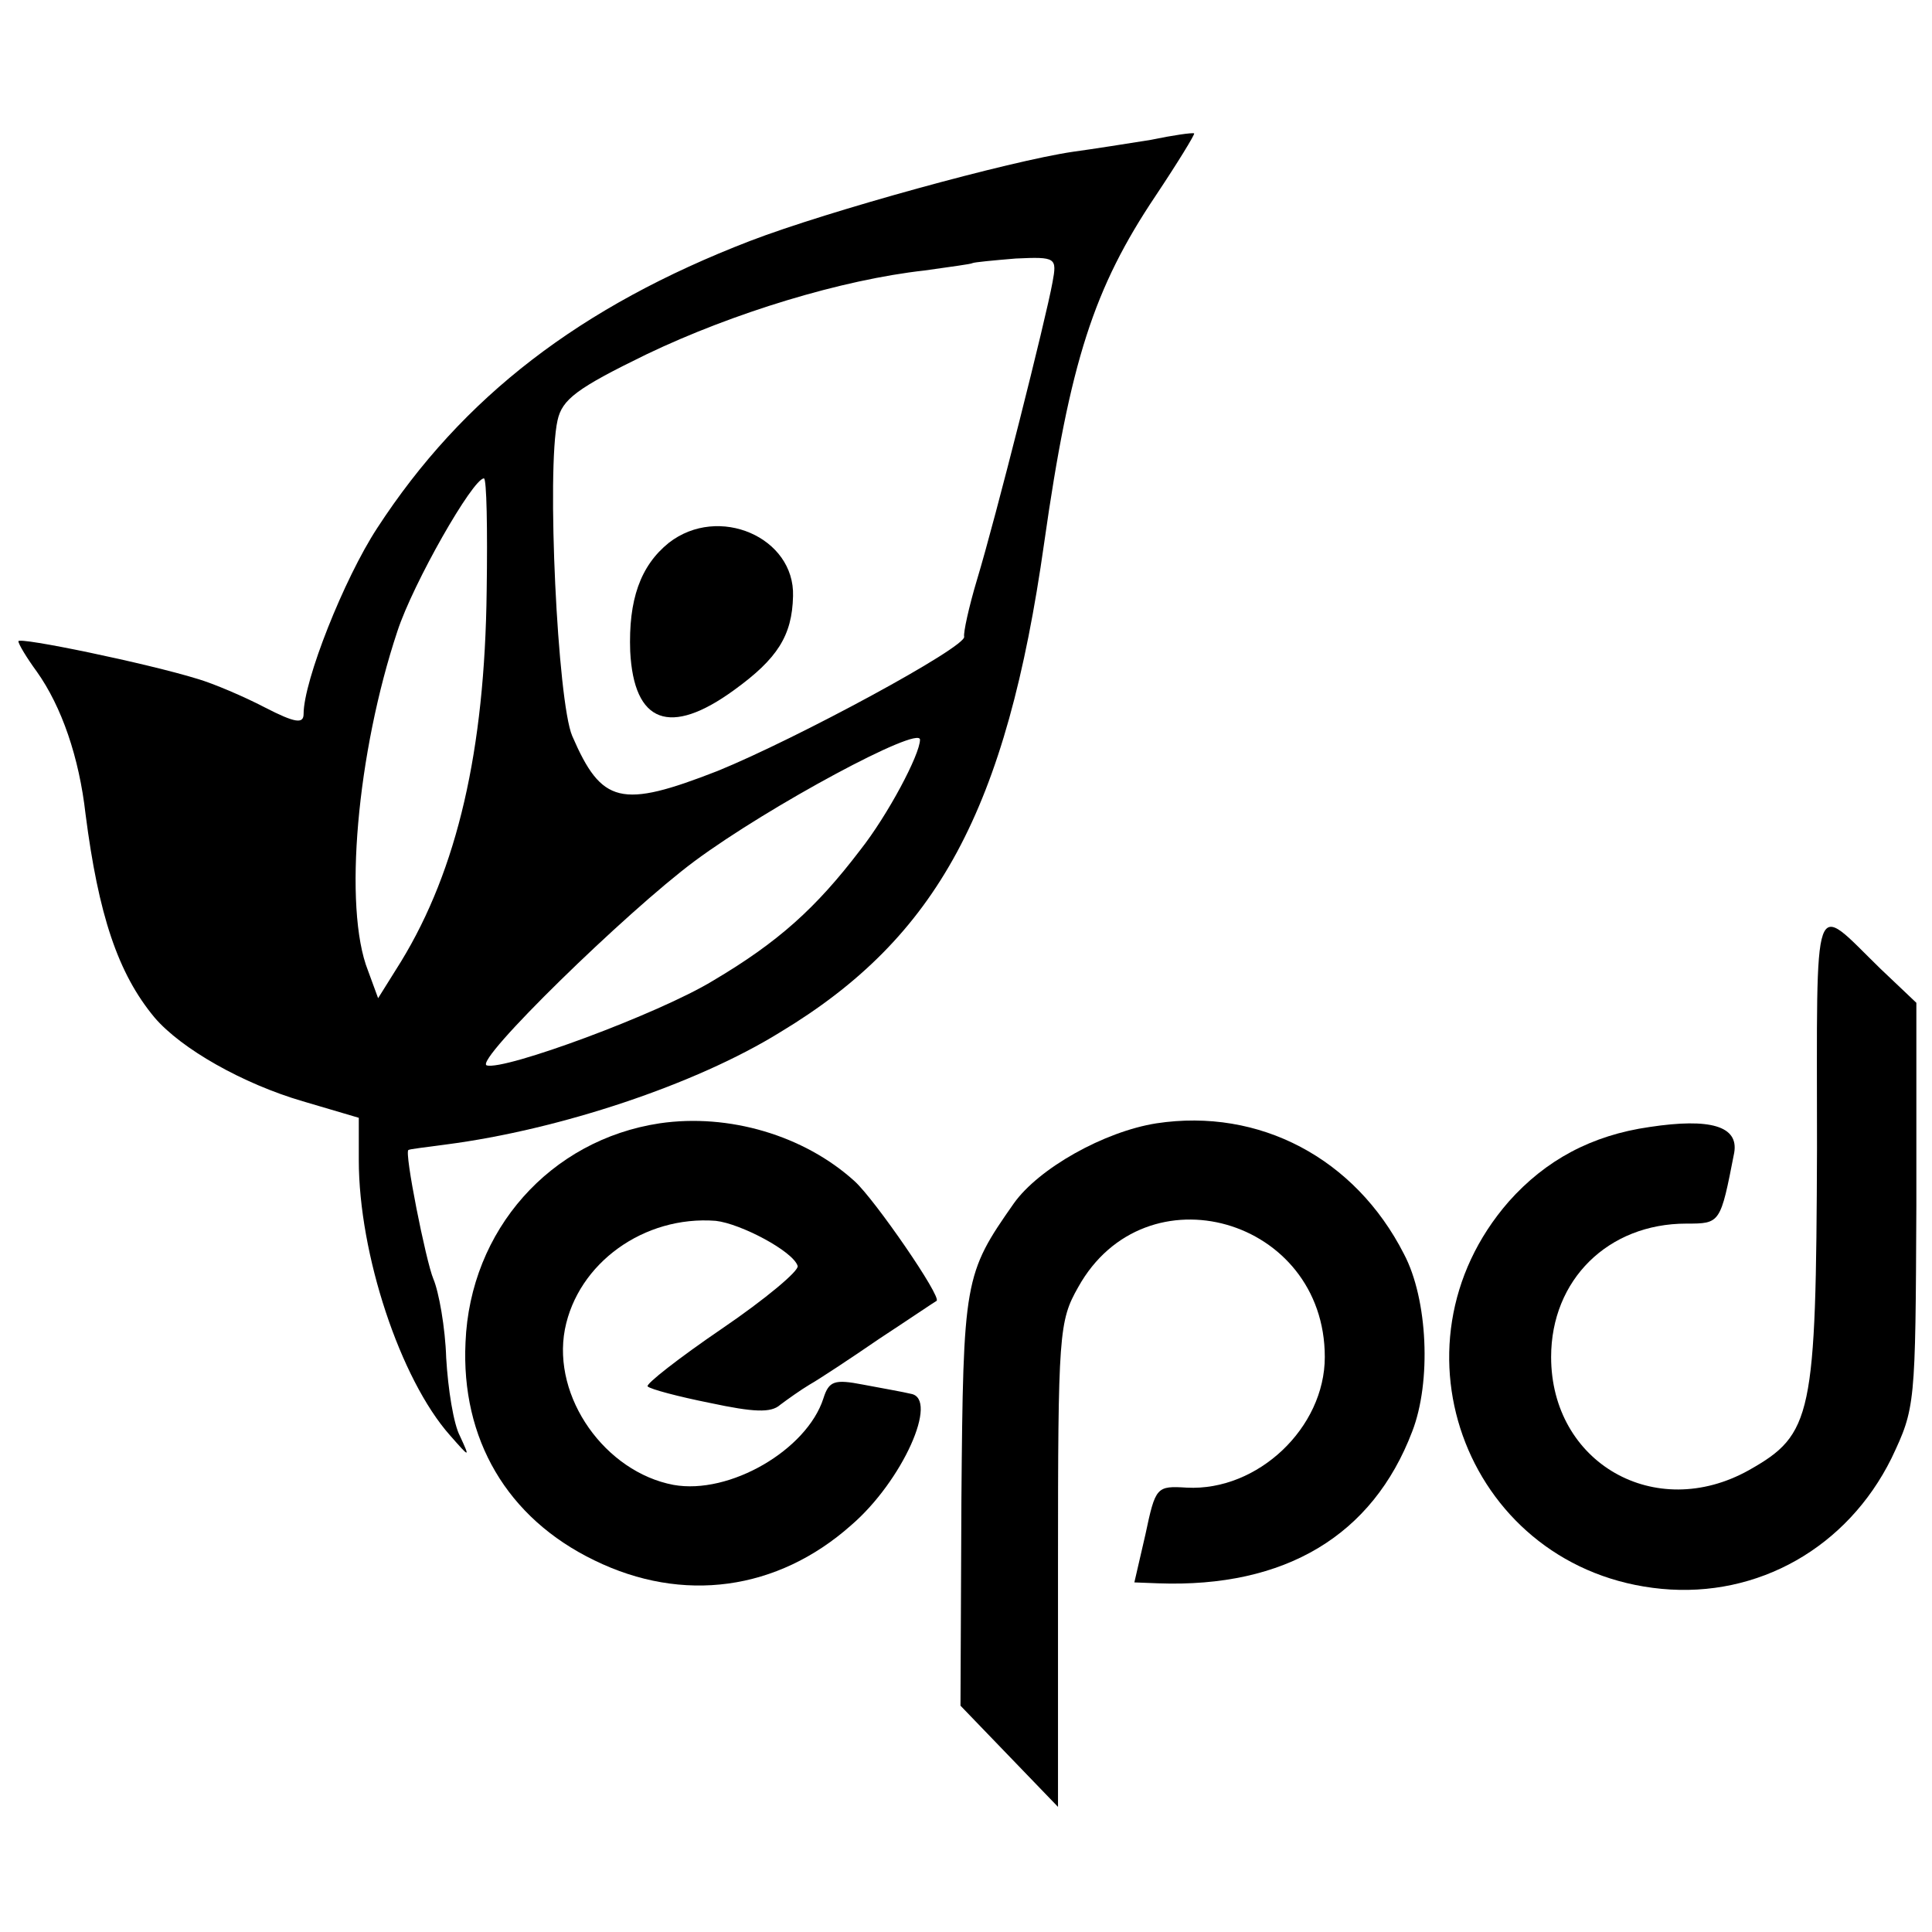
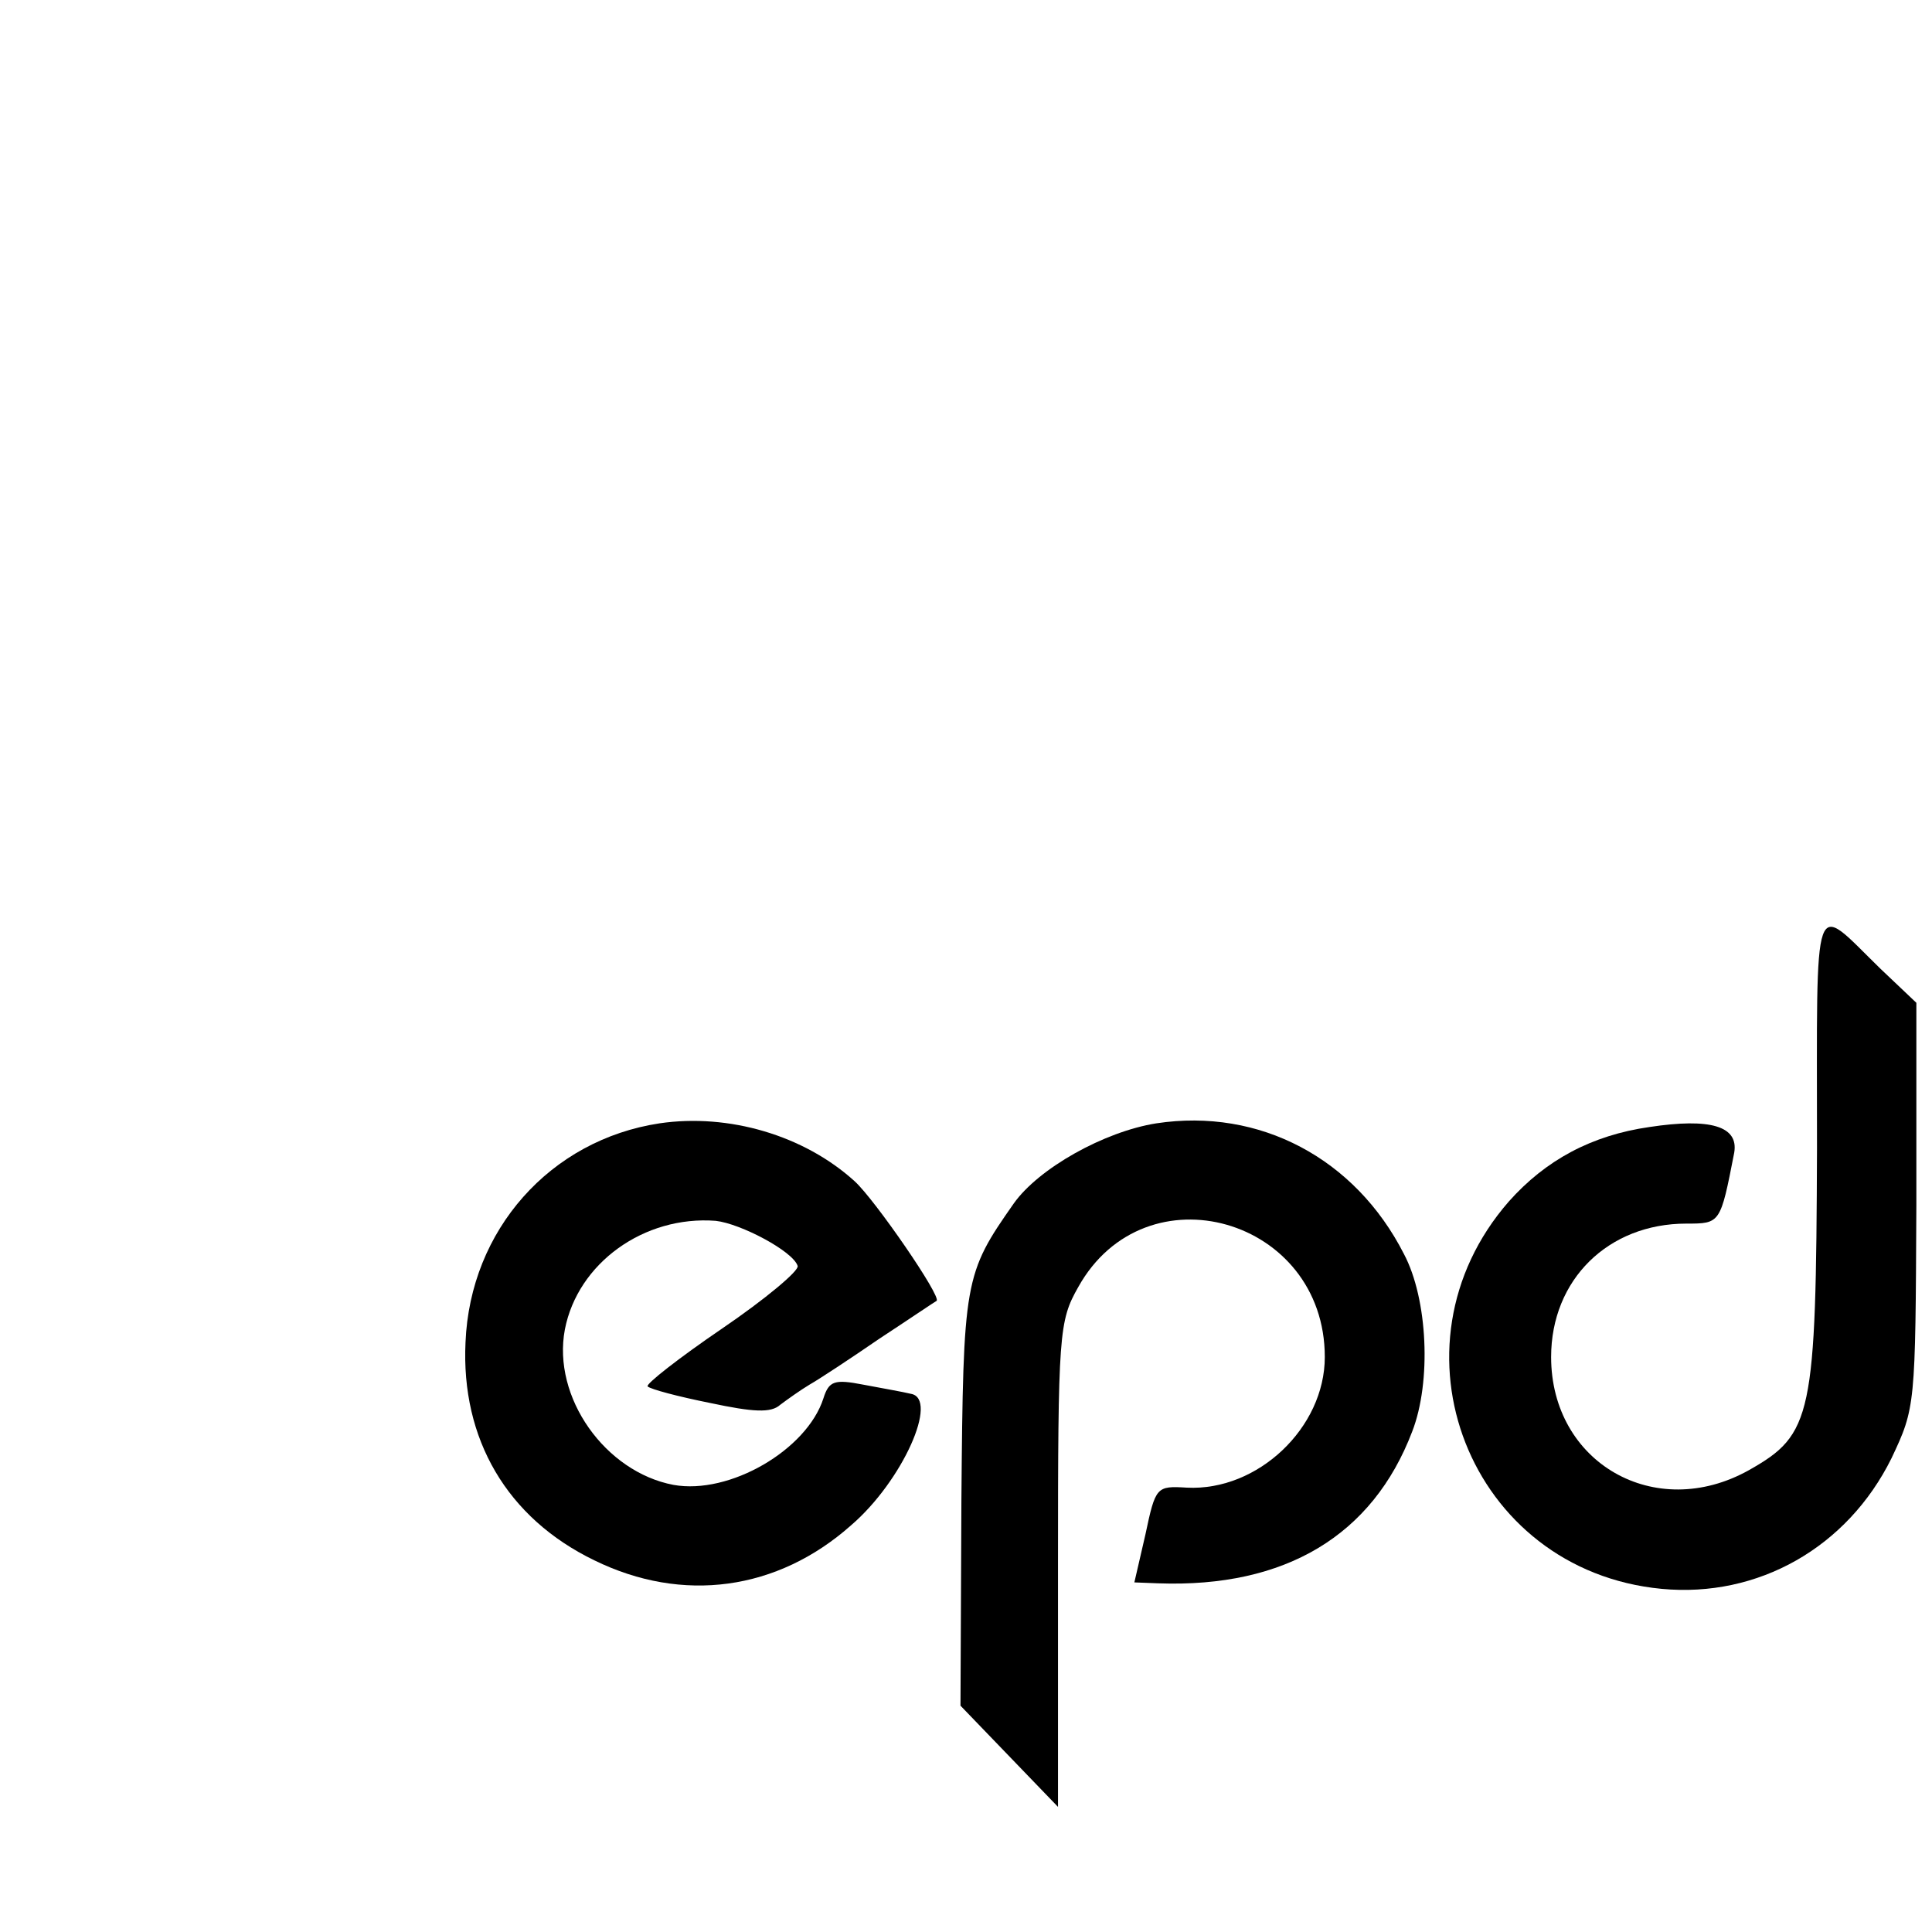
<svg xmlns="http://www.w3.org/2000/svg" version="1.0" width="210pt" height="210pt" viewBox="0 0 210 210" preserveAspectRatio="xMidYMid meet">
  <g transform="translate(0,210) scale(0.1,-0.1)" fill="#000000" stroke="none">
-     <path d="M1251 1948 c-25 -4 -63 -10 -85 -13 -68 -10 -265 -64 -351 -97 -184 -71 -312 -169 -405 -312 -36 -55 -80 -166 -80 -202 0 -11 -9 -10 -42 7 -23 12 -56 26 -73 31 -55 17 -195 46 -195 41 0 -3 9 -18 20 -33 27 -38 46 -93 53 -155 14 -109 35 -173 75 -221 29 -34 96 -72 161 -91 l61 -18 0 -46 c0 -102 45 -238 99 -299 22 -25 22 -25 11 -1 -7 13 -13 51 -15 85 -1 33 -8 72 -14 86 -8 19 -32 139 -27 140 1 1 19 3 41 6 123 16 271 65 363 122 171 103 246 242 287 532 28 197 54 277 121 377 24 36 43 67 42 68 -2 1 -23 -2 -47 -7z m-107 -155 c-7 -39 -62 -257 -82 -323 -9 -30 -15 -58 -14 -62 3 -11 -182 -111 -268 -146 -105 -41 -126 -36 -158 38 -16 37 -28 289 -16 343 5 23 21 35 97 72 94 45 212 81 302 91 28 4 51 7 52 8 2 1 23 3 47 5 44 2 45 1 40 -26z m-615 -335 c-2 -174 -32 -303 -93 -403 l-25 -40 -11 30 c-27 68 -12 237 32 369 17 52 82 166 94 166 3 0 4 -55 3 -122z m471 -162 c0 -16 -35 -82 -65 -120 -48 -63 -89 -100 -160 -142 -59 -36 -227 -98 -246 -92 -14 5 152 167 226 222 81 60 245 148 245 132z" />
-     <path d="M727 1510 c-31 -25 -44 -62 -42 -118 4 -78 43 -93 113 -42 47 34 63 59 64 102 2 64 -81 100 -135 58z" />
    <path d="M1975 852 c-1 -292 -5 -311 -74 -350 -102 -57 -215 8 -215 123 0 84 62 145 147 145 37 0 37 0 52 77 5 29 -26 38 -92 28 -63 -9 -113 -36 -153 -81 -138 -158 -43 -401 166 -421 105 -10 202 45 250 142 26 55 26 57 27 275 l0 220 -39 37 c-75 73 -69 90 -69 -195z" />
    <path d="M717 879 c-119 -18 -206 -116 -211 -238 -5 -105 45 -191 140 -237 96 -47 199 -33 279 38 56 48 96 138 65 143 -8 2 -31 6 -52 10 -31 6 -37 4 -43 -15 -18 -56 -102 -105 -163 -94 -74 14 -132 95 -118 169 14 72 86 124 164 118 27 -3 84 -33 89 -49 2 -5 -35 -36 -82 -68 -47 -32 -84 -61 -81 -63 3 -3 33 -11 68 -18 47 -10 66 -11 76 -2 8 6 22 16 32 22 9 5 44 28 76 50 32 21 60 40 62 41 6 4 -67 110 -89 130 -55 50 -137 74 -212 63z" />
    <path d="M1257 879 c-57 -9 -128 -49 -155 -87 -54 -77 -55 -83 -57 -322 l-1 -224 53 -55 53 -55 0 263 c0 252 1 265 22 302 73 131 268 75 268 -76 0 -77 -73 -146 -150 -142 -33 2 -34 1 -45 -51 l-12 -52 26 -1 c138 -5 233 52 276 165 21 54 17 144 -9 193 -53 104 -157 159 -269 142z" />
  </g>
</svg>